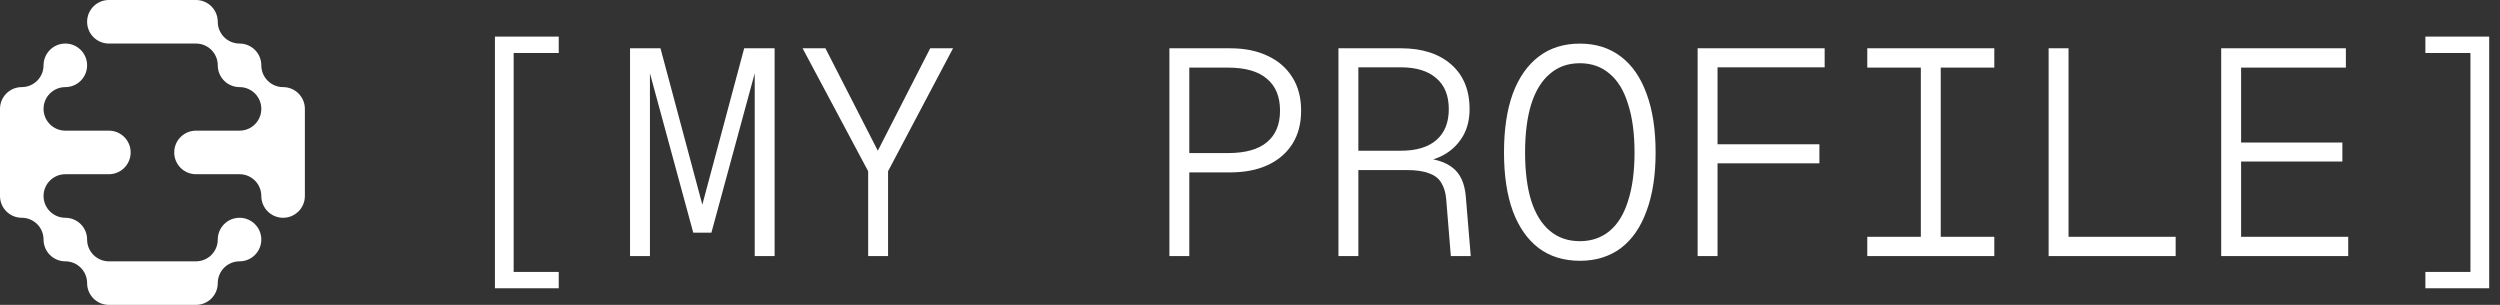
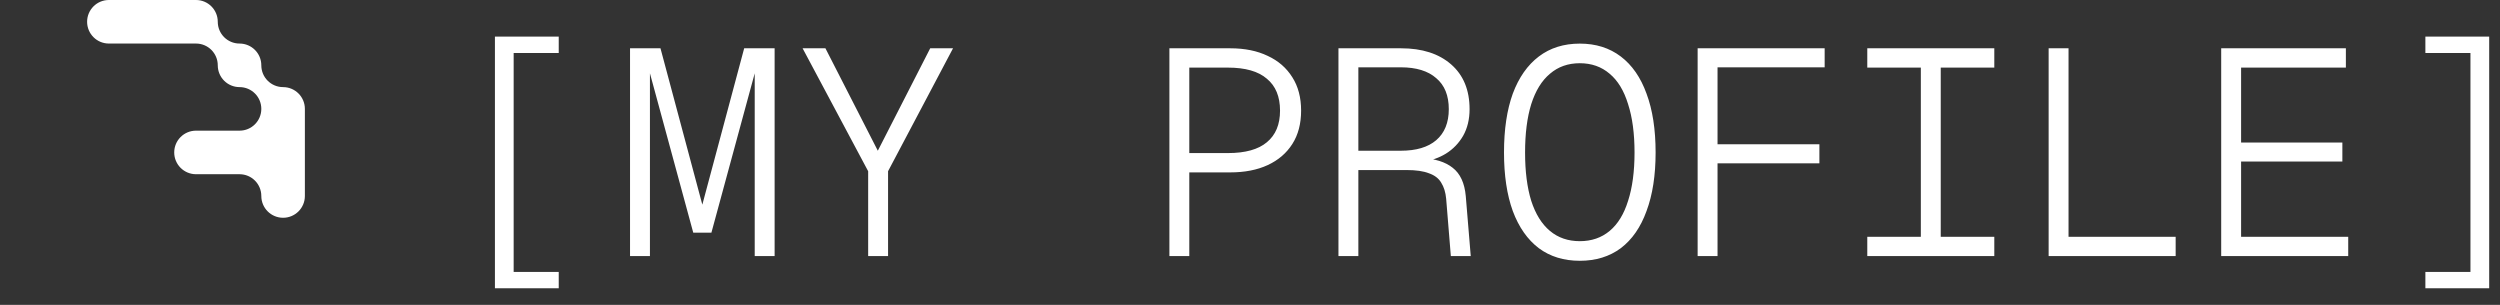
<svg xmlns="http://www.w3.org/2000/svg" width="205" height="25" viewBox="0 0 205 25" fill="none">
  <rect x="0" y="0" width="205" height="25" fill="#333333" stroke="none" />
-   <path d="M21.428 19.643C21.428 20.629 20.629 21.429 19.643 21.429C18.657 21.429 17.857 22.228 17.857 23.214C17.857 24.2 17.058 25 16.072 25H8.928C7.942 25 7.143 24.201 7.143 23.214C7.143 22.227 6.343 21.429 5.357 21.429C4.371 21.429 3.571 20.629 3.571 19.643C3.571 18.656 2.772 17.857 1.785 17.857C0.799 17.857 0 17.057 0 16.072V8.928C0 7.942 0.799 7.143 1.785 7.143C2.771 7.143 3.571 6.343 3.571 5.357C3.571 4.371 4.371 3.571 5.357 3.571C6.344 3.571 7.143 4.371 7.143 5.357C7.143 6.344 6.343 7.143 5.357 7.143C4.371 7.143 3.571 7.942 3.571 8.928C3.571 9.914 4.371 10.714 5.357 10.714H8.928C9.914 10.714 10.714 11.514 10.714 12.5C10.714 13.487 9.914 14.286 8.928 14.286H5.357C4.371 14.286 3.571 15.085 3.571 16.072C3.571 17.058 4.371 17.857 5.357 17.857C6.344 17.857 7.143 18.657 7.143 19.643C7.143 20.629 7.942 21.429 8.928 21.429H16.072C17.058 21.429 17.857 20.629 17.857 19.643C17.857 18.656 18.656 17.857 19.643 17.857C20.629 17.857 21.428 18.657 21.428 19.643Z" fill="white" />
  <path d="M25 8.928V16.072C25 17.058 24.201 17.857 23.214 17.857C22.228 17.857 21.428 17.058 21.428 16.072C21.428 15.086 20.629 14.286 19.643 14.286H16.072C15.085 14.286 14.286 13.486 14.286 12.5C14.286 11.514 15.085 10.714 16.072 10.714H19.643C20.629 10.714 21.428 9.915 21.428 8.928C21.428 7.942 20.629 7.143 19.643 7.143C18.657 7.143 17.857 6.343 17.857 5.357C17.857 4.371 17.058 3.571 16.072 3.571H8.928C7.942 3.571 7.143 2.772 7.143 1.786C7.143 0.8 7.942 0 8.928 0H16.072C17.058 0 17.857 0.799 17.857 1.786C17.857 2.772 18.656 3.571 19.643 3.571C20.629 3.571 21.428 4.371 21.428 5.357C21.428 6.344 22.228 7.143 23.214 7.143C24.2 7.143 25 7.943 25 8.928Z" fill="white" />
  <path d="M45.816 23.64H40.584V3H45.816V4.344H42.12V22.296H45.816V23.64ZM56.847 19.08L53.103 5.304H53.295V21H51.663V3.96H54.159L57.975 18.216H57.207L61.023 3.96H63.519V21H61.887V5.304H62.079L58.335 19.08H56.847ZM71.189 21V14.04L65.813 3.96H67.685L71.981 12.36L76.277 3.96H78.149L72.821 14.04V21H71.189ZM95.891 21V3.96H100.883C102.067 3.96 103.091 4.168 103.955 4.584C104.819 4.984 105.491 5.568 105.971 6.336C106.451 7.088 106.691 8 106.691 9.072C106.691 10.144 106.451 11.056 105.971 11.808C105.491 12.56 104.819 13.136 103.955 13.536C103.091 13.936 102.067 14.136 100.883 14.136H97.522V21H95.891ZM97.522 12.552H100.691C102.115 12.552 103.179 12.256 103.883 11.664C104.603 11.072 104.963 10.208 104.963 9.072C104.963 7.92 104.603 7.048 103.883 6.456C103.179 5.848 102.115 5.544 100.691 5.544H97.522V12.552ZM109.753 21V3.96H114.889C116.617 3.96 117.985 4.4 118.993 5.28C120.001 6.16 120.505 7.384 120.505 8.952C120.505 9.784 120.329 10.512 119.977 11.136C119.625 11.744 119.153 12.232 118.561 12.6C117.985 12.952 117.353 13.168 116.665 13.248L116.569 12.96C117.657 13.008 118.505 13.272 119.113 13.752C119.737 14.232 120.097 15.008 120.193 16.08L120.601 21H118.969L118.585 16.296C118.537 15.768 118.401 15.328 118.177 14.976C117.969 14.624 117.633 14.368 117.169 14.208C116.721 14.032 116.113 13.944 115.345 13.944H111.385V21H109.753ZM111.385 12.36H114.865C116.129 12.36 117.097 12.072 117.769 11.496C118.457 10.904 118.801 10.056 118.801 8.952C118.801 7.832 118.457 6.984 117.769 6.408C117.097 5.816 116.129 5.52 114.865 5.52H111.385V12.36ZM129.544 21.384C128.232 21.384 127.112 21.04 126.184 20.352C125.256 19.648 124.544 18.632 124.048 17.304C123.568 15.976 123.328 14.376 123.328 12.504C123.328 10.616 123.568 9.008 124.048 7.68C124.544 6.352 125.256 5.336 126.184 4.632C127.112 3.928 128.232 3.576 129.544 3.576C130.856 3.576 131.976 3.928 132.904 4.632C133.832 5.336 134.536 6.352 135.016 7.68C135.512 9.008 135.76 10.616 135.76 12.504C135.76 14.376 135.512 15.976 135.016 17.304C134.536 18.632 133.832 19.648 132.904 20.352C131.976 21.04 130.856 21.384 129.544 21.384ZM129.544 19.776C130.504 19.776 131.32 19.496 131.992 18.936C132.664 18.376 133.168 17.552 133.504 16.464C133.856 15.376 134.032 14.056 134.032 12.504C134.032 10.952 133.856 9.632 133.504 8.544C133.168 7.44 132.664 6.608 131.992 6.048C131.32 5.472 130.504 5.184 129.544 5.184C128.584 5.184 127.768 5.472 127.096 6.048C126.424 6.608 125.912 7.44 125.56 8.544C125.224 9.632 125.056 10.952 125.056 12.504C125.056 14.056 125.224 15.376 125.56 16.464C125.912 17.552 126.424 18.376 127.096 18.936C127.768 19.496 128.584 19.776 129.544 19.776ZM139.206 21V3.96H149.622V5.52H140.094L140.838 4.776V12.744L140.094 11.832H149.19V13.392H140.094L140.838 12.6V21H139.206ZM153.117 21V19.416H157.509V5.544H153.117V3.96H163.533V5.544H159.141V19.416H163.533V21H153.117ZM167.988 21V3.96H169.62V20.208L168.876 19.416H178.404V21H167.988ZM182.138 21V3.96H192.362V5.544H183.77V11.688H192.074V13.248H183.77V19.416H192.554V21H182.138ZM198.881 23.64V22.296H202.577V4.344H198.881V3H204.113V23.64H198.881Z" fill="white" />
</svg>